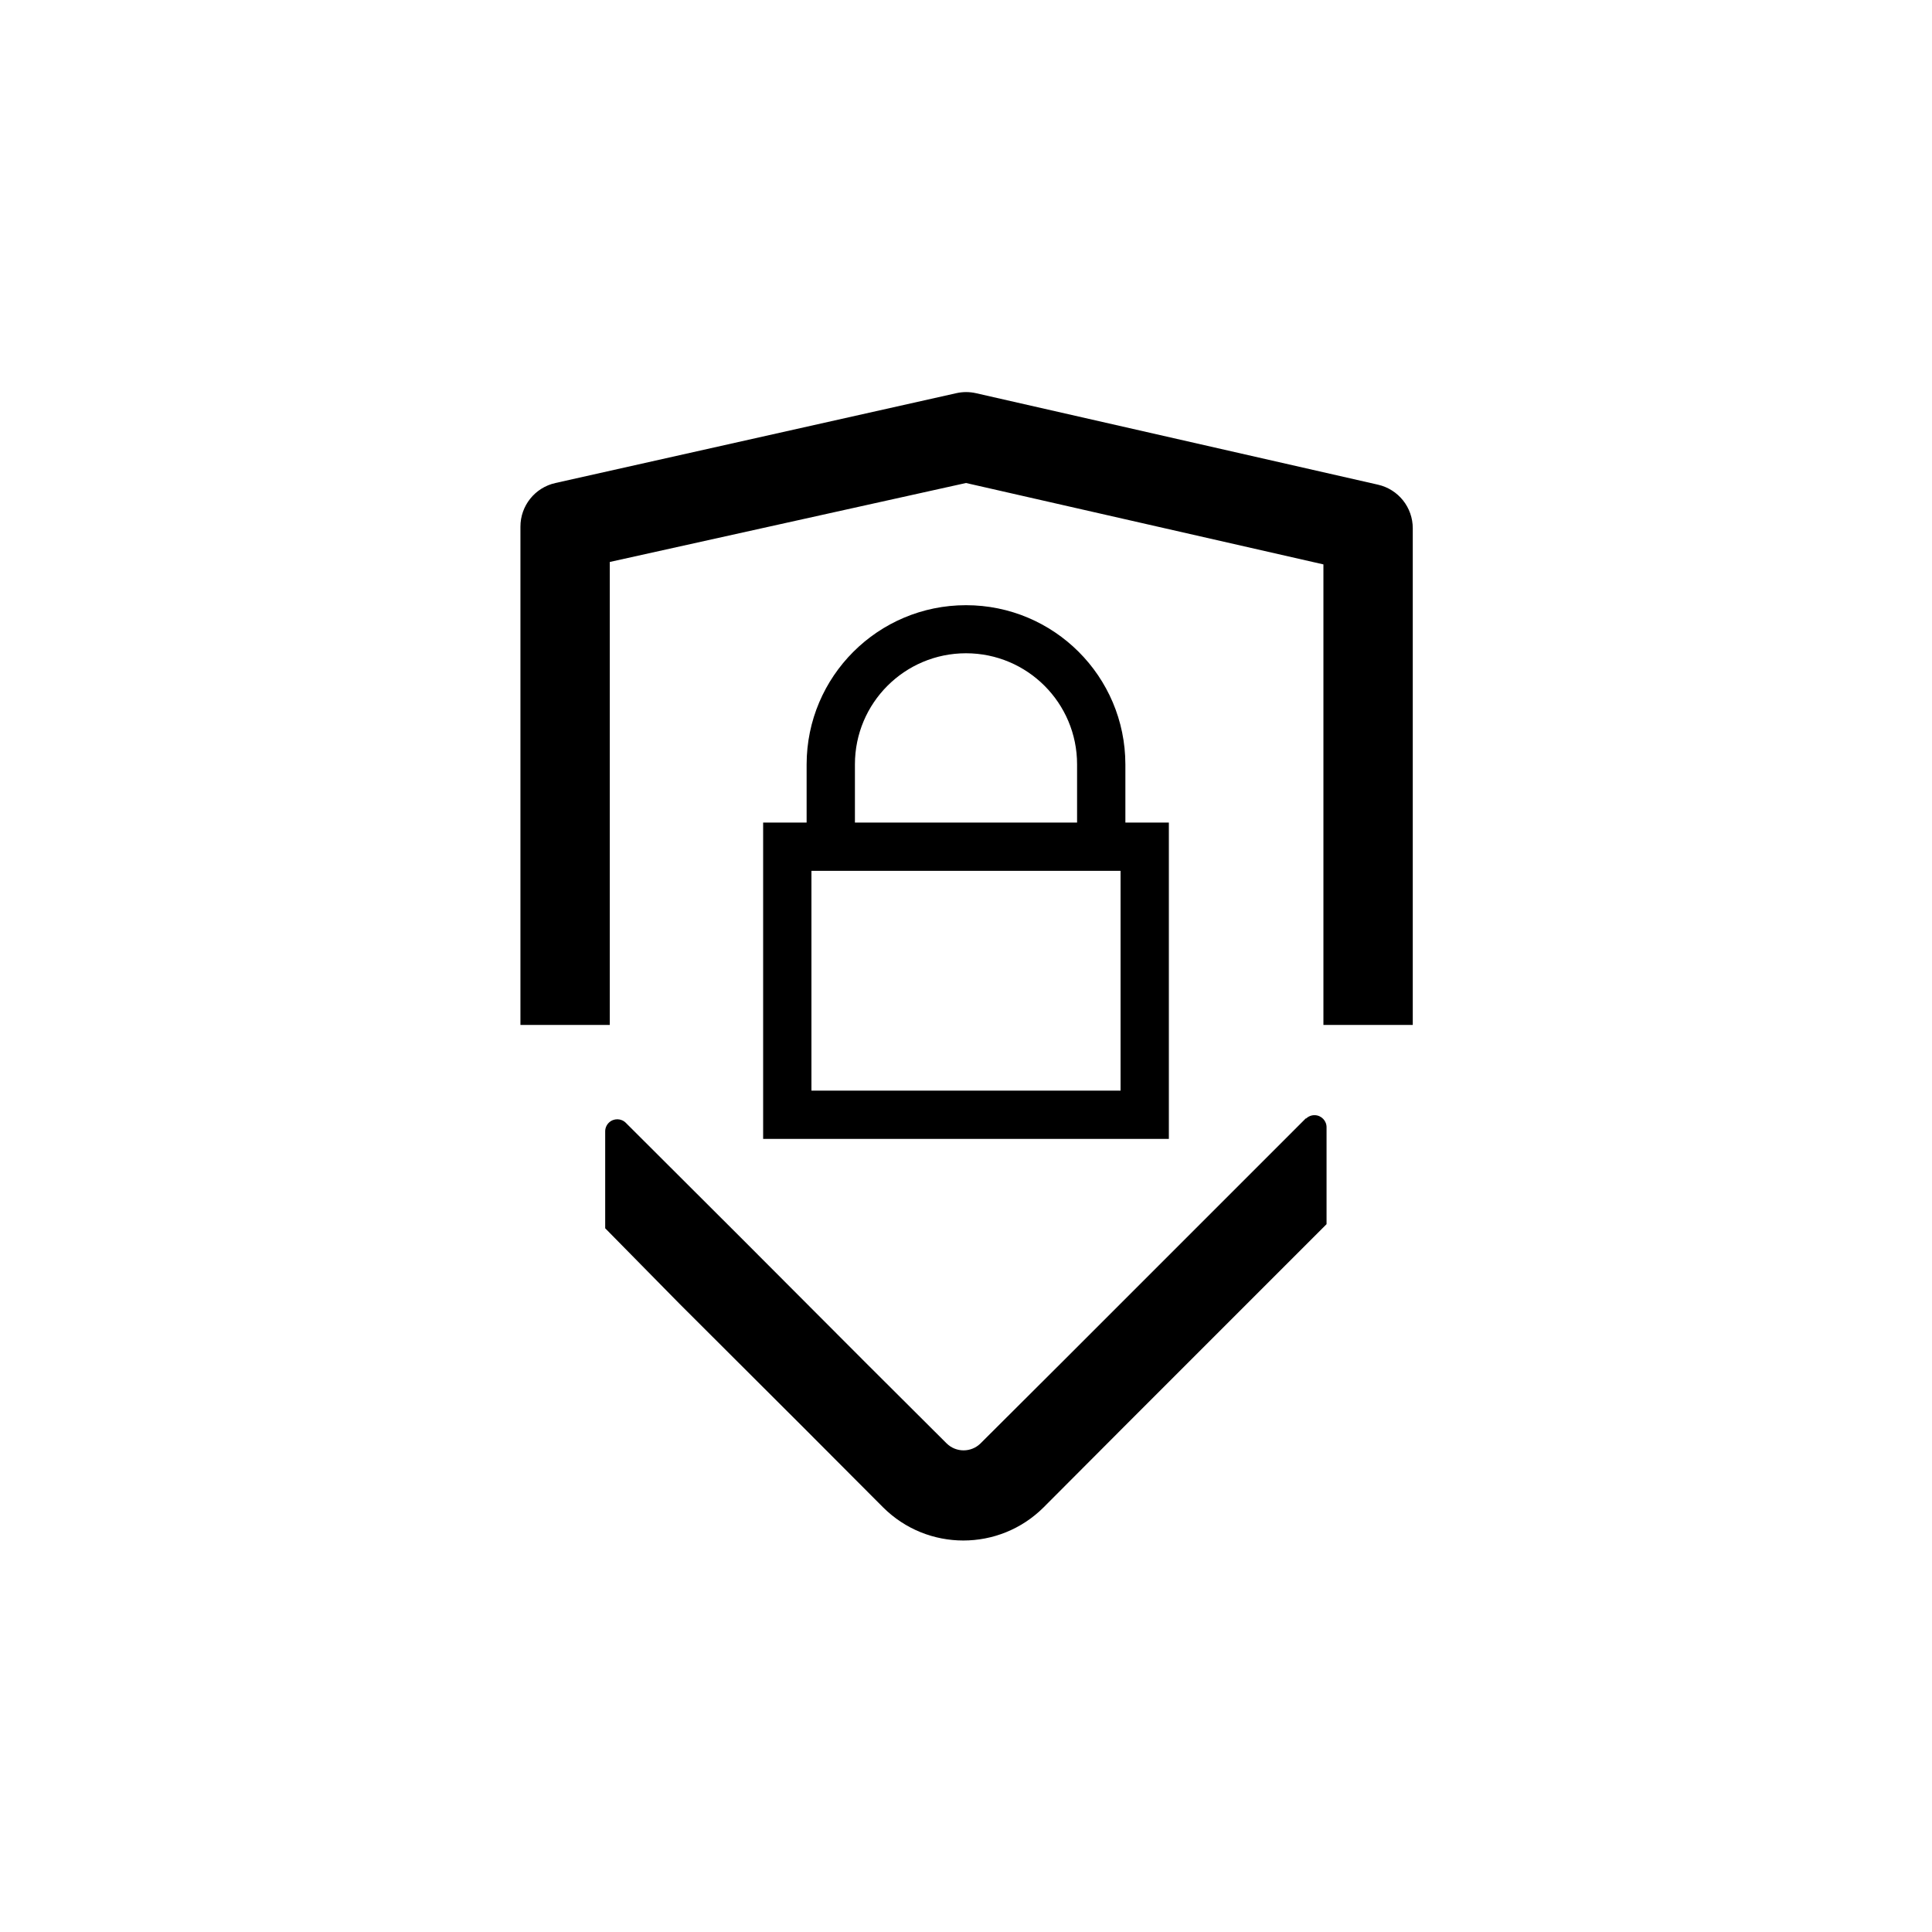
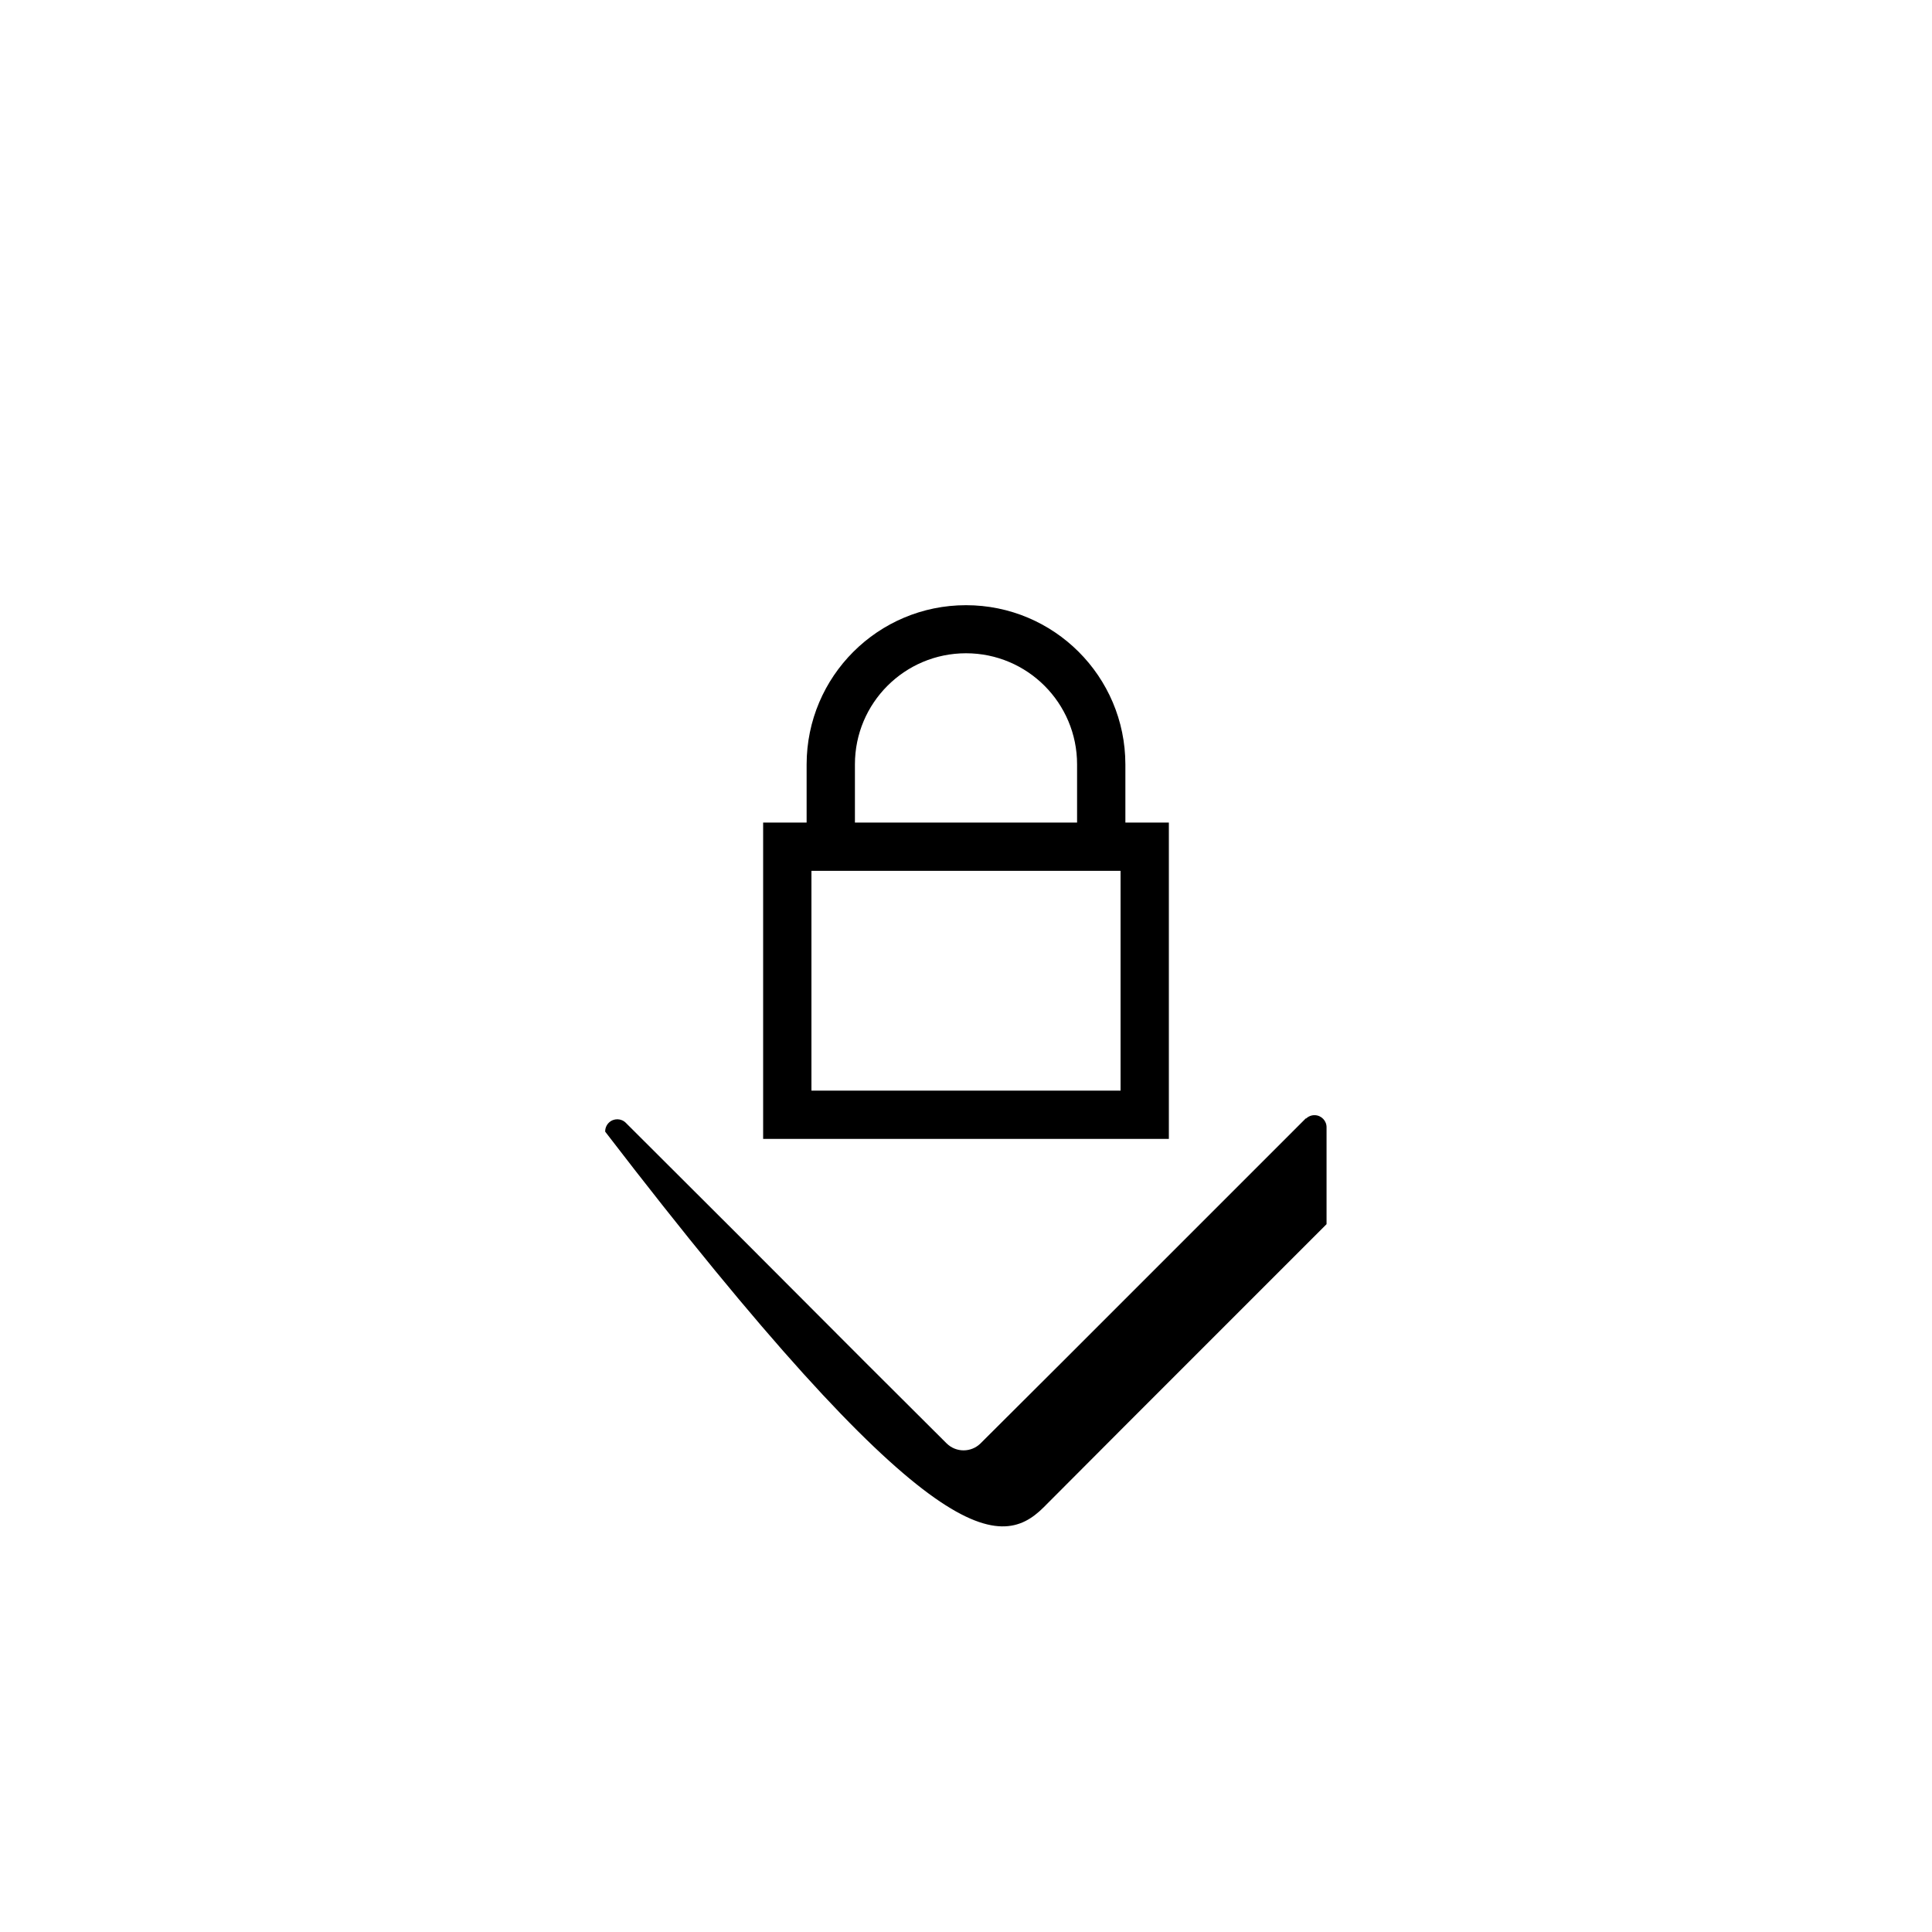
<svg xmlns="http://www.w3.org/2000/svg" width="85" height="85" xml:space="preserve" overflow="hidden">
  <g transform="translate(-117 -211)">
    <path d="M159.5 237.626C155.631 237.626 152.493 240.759 152.488 244.628L152.488 247.189 150.575 247.189 150.575 261.107 168.425 261.107 168.425 247.189 166.512 247.189 166.512 244.628C166.507 240.759 163.369 237.626 159.5 237.626M154.613 244.628C154.613 241.929 156.801 239.741 159.5 239.741 162.199 239.741 164.387 241.929 164.387 244.628L164.387 247.189 154.613 247.189ZM166.3 258.982 152.7 258.982 152.7 249.314 166.3 249.314Z" />
-     <path d="M174.471 260.183 170.784 263.87 170.784 263.87 163.665 270.989 160.137 274.506C159.724 274.911 159.063 274.911 158.65 274.506L155.122 270.989 155.122 270.989 149.587 265.443 149.587 265.443 144.54 260.406C144.337 260.195 144 260.189 143.789 260.392 143.681 260.496 143.622 260.64 143.626 260.789L143.626 265.039 146.909 268.375 146.909 268.375 152.339 273.794 155.856 277.321C157.807 279.261 160.959 279.261 162.911 277.321L166.428 273.794 173.546 266.675 173.546 266.675 175.363 264.858 175.363 260.608C175.371 260.315 175.139 260.071 174.846 260.063 174.697 260.059 174.553 260.118 174.449 260.226" />
-     <path d="M177.626 232.324 159.936 228.298C159.652 228.234 159.358 228.234 159.075 228.298L141.438 232.25C140.536 232.45 139.895 233.25 139.897 234.173L139.897 239.411 139.897 239.411 139.897 256.092 143.828 256.092 143.828 240.378 143.828 240.378 143.828 235.724 159.5 232.25 175.225 235.831 175.225 256.092 179.156 256.092 179.156 234.247C179.159 233.327 178.524 232.528 177.626 232.324" />
+     <path d="M174.471 260.183 170.784 263.87 170.784 263.87 163.665 270.989 160.137 274.506C159.724 274.911 159.063 274.911 158.65 274.506L155.122 270.989 155.122 270.989 149.587 265.443 149.587 265.443 144.54 260.406C144.337 260.195 144 260.189 143.789 260.392 143.681 260.496 143.622 260.64 143.626 260.789C157.807 279.261 160.959 279.261 162.911 277.321L166.428 273.794 173.546 266.675 173.546 266.675 175.363 264.858 175.363 260.608C175.371 260.315 175.139 260.071 174.846 260.063 174.697 260.059 174.553 260.118 174.449 260.226" />
  </g>
</svg>